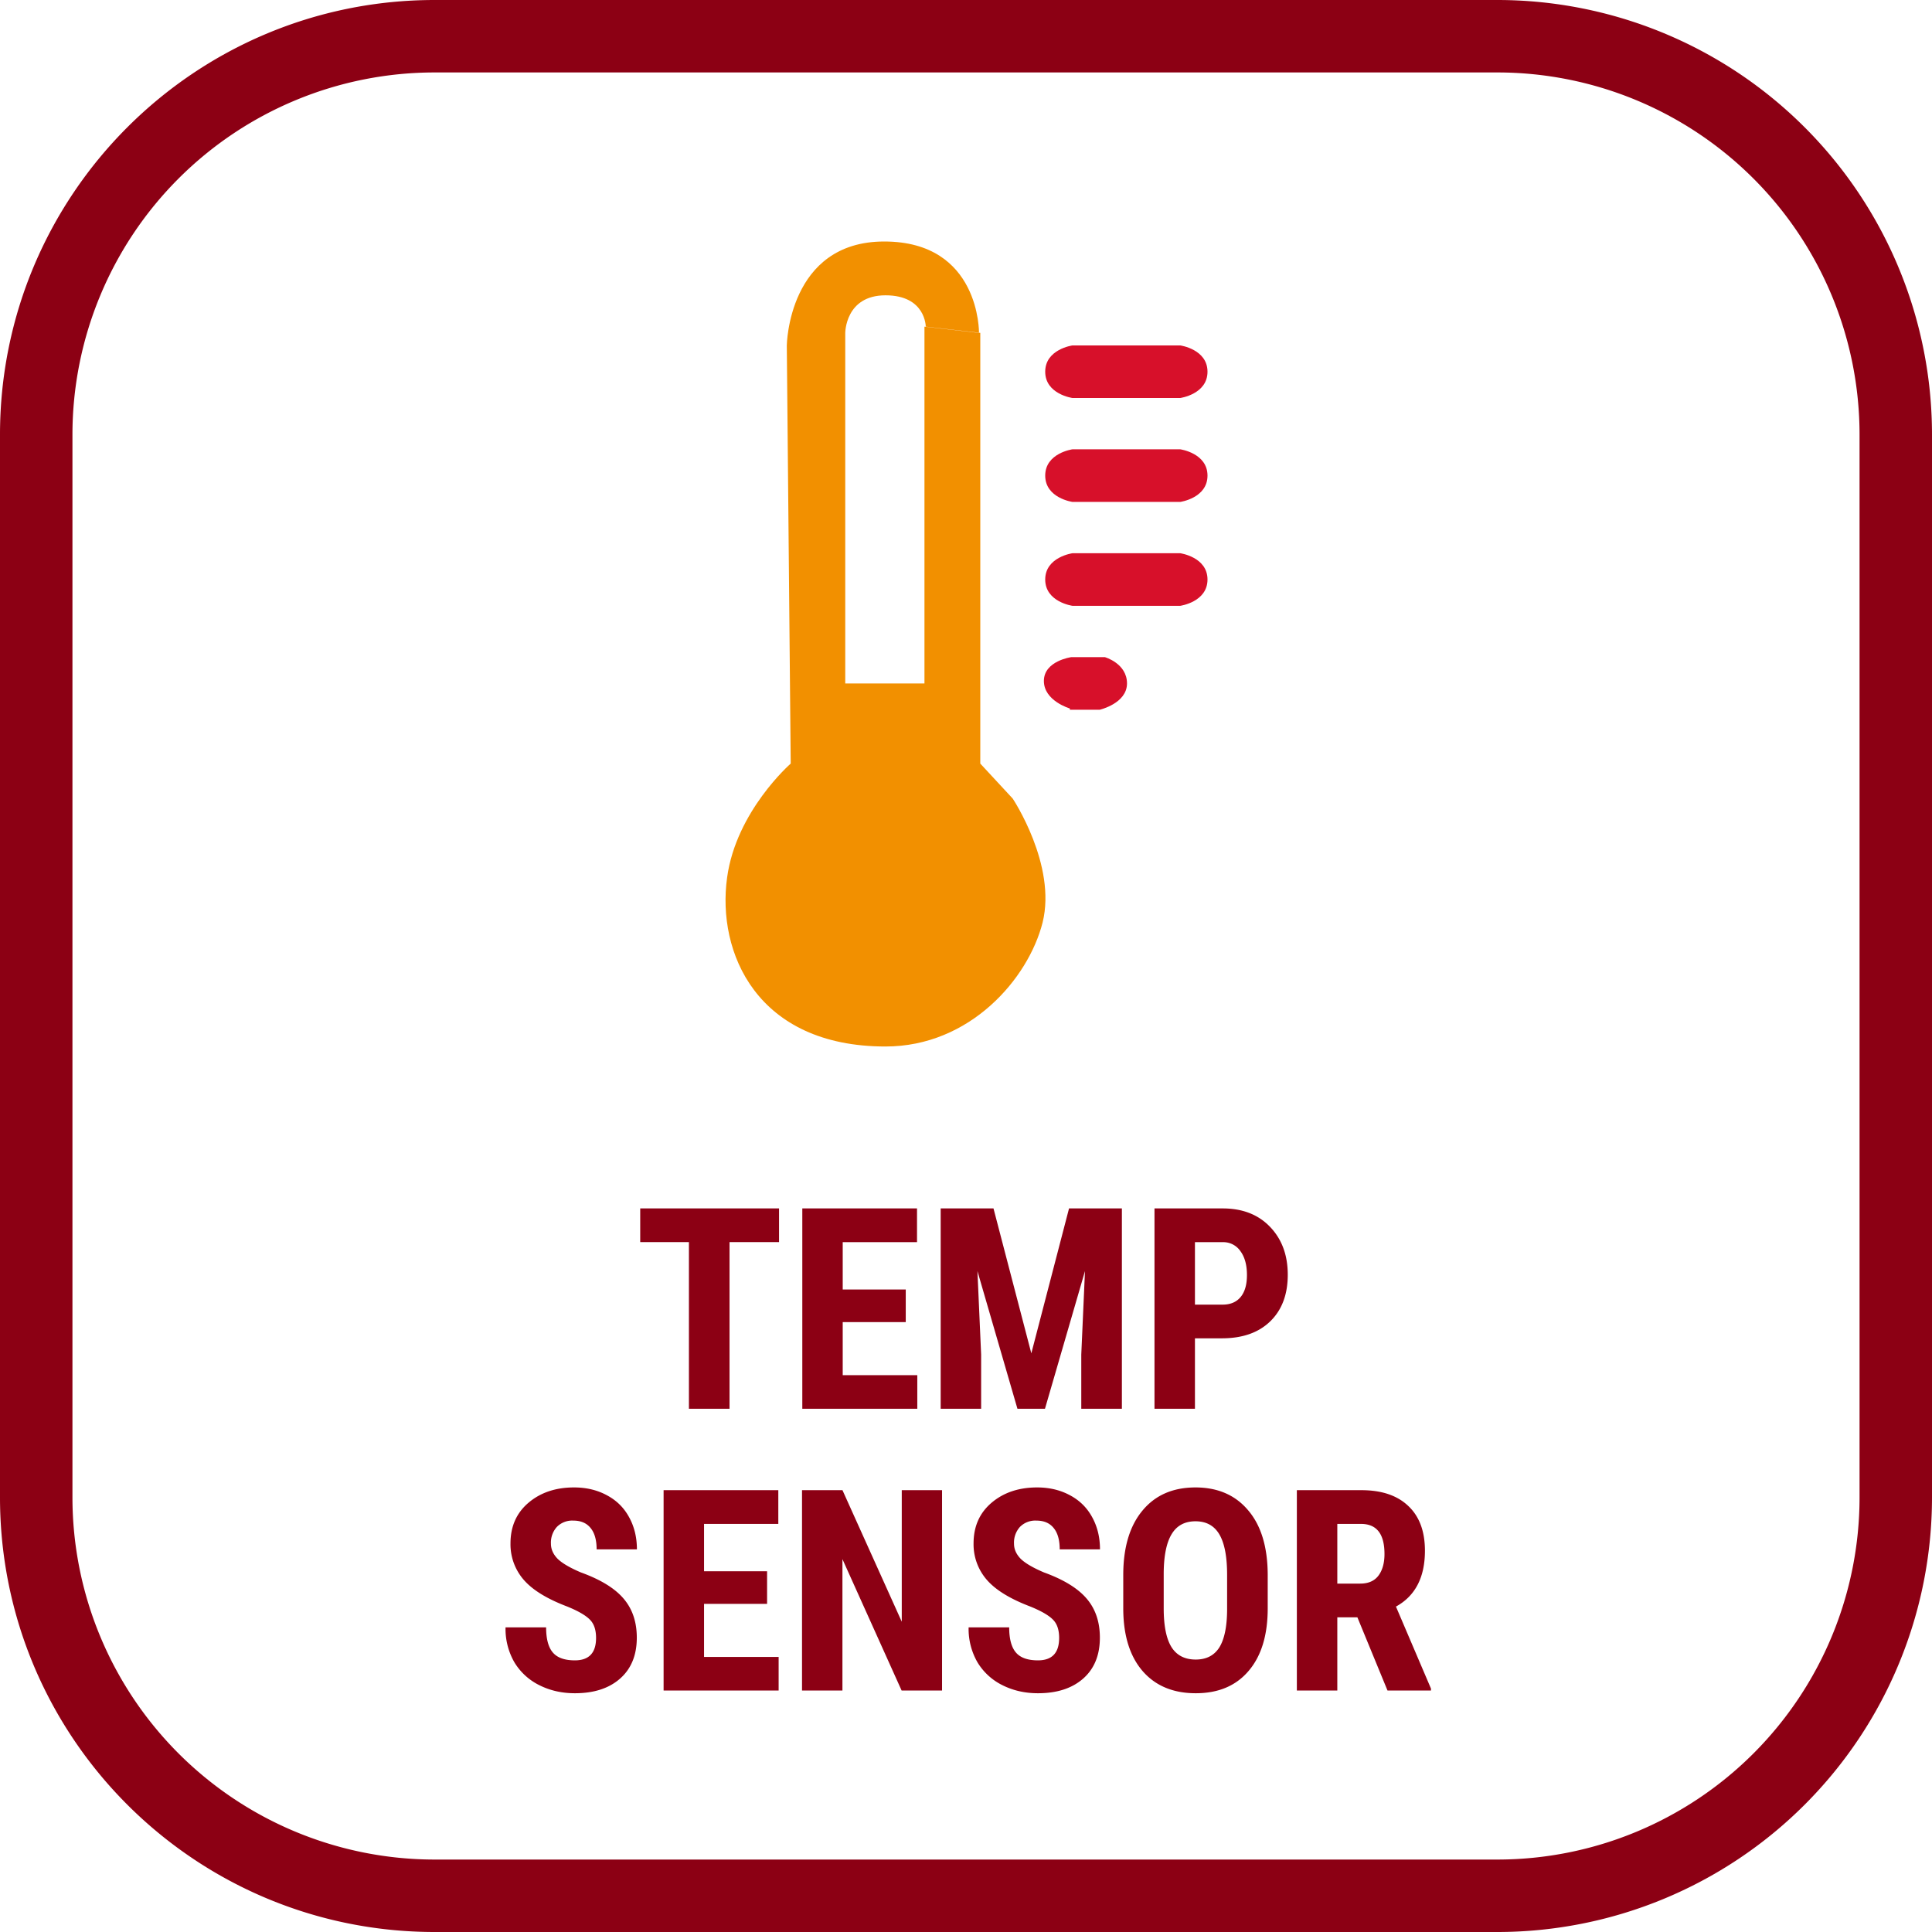
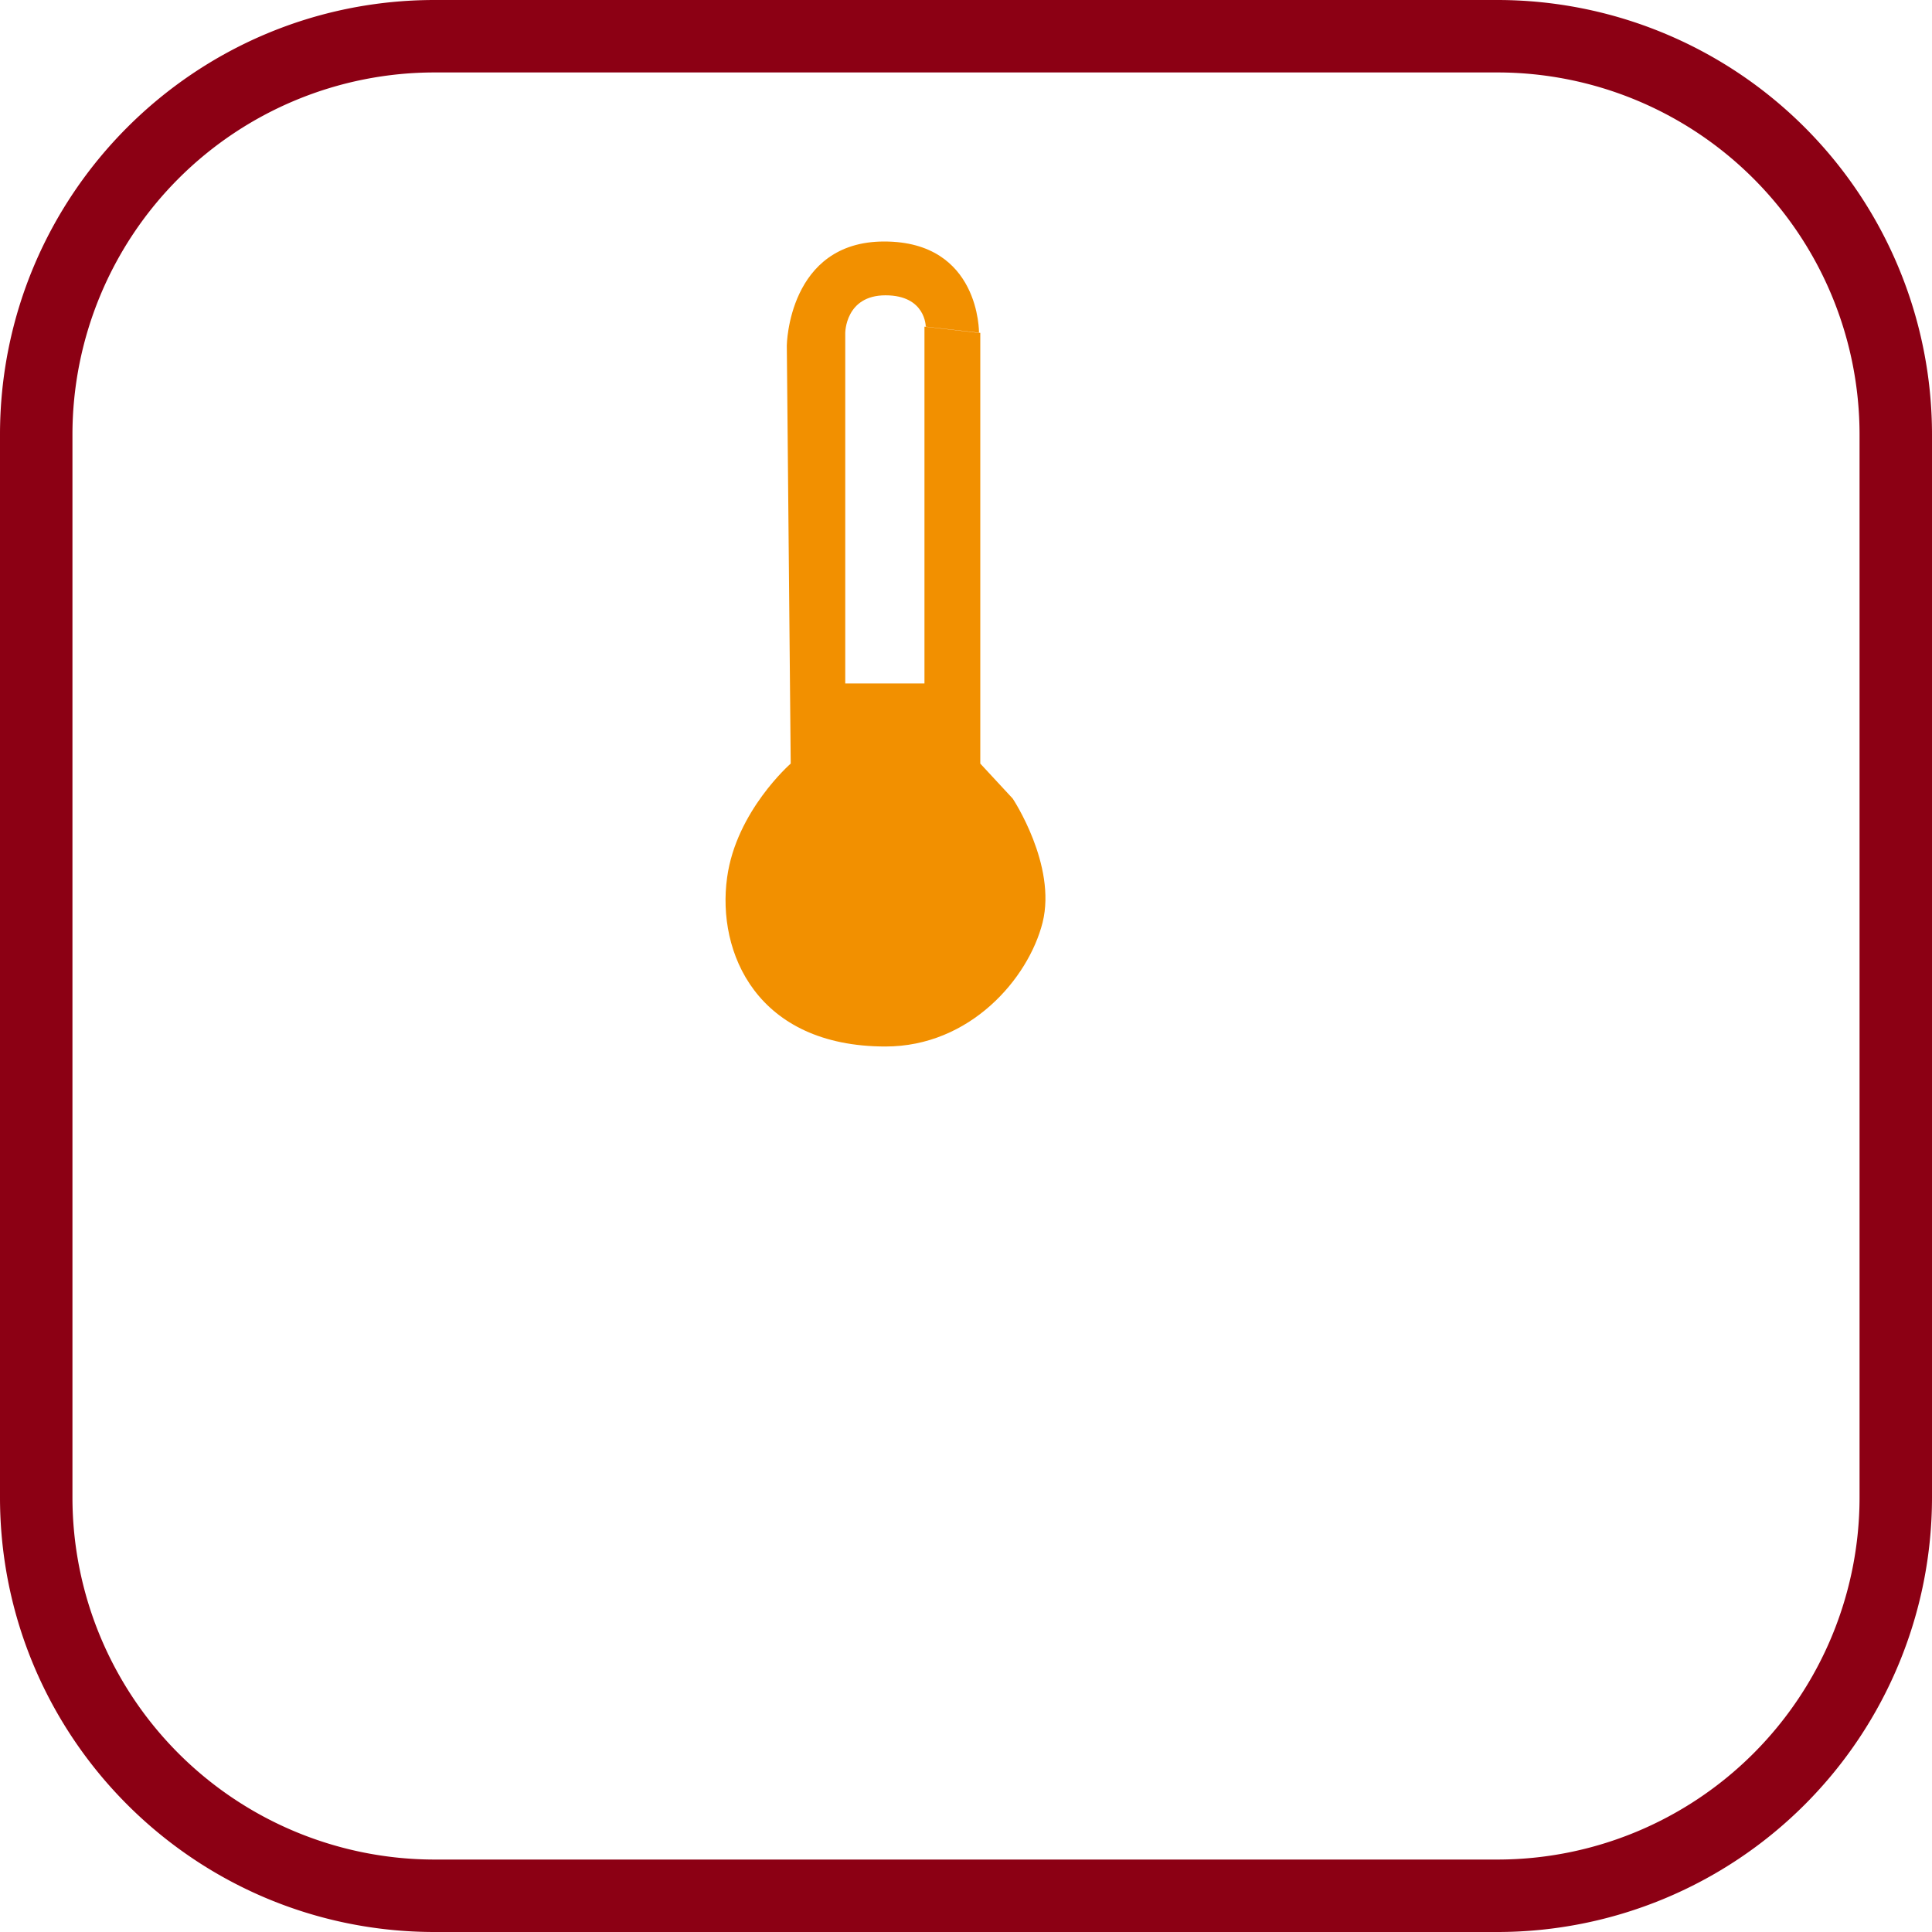
<svg xmlns="http://www.w3.org/2000/svg" width="48" height="48" fill="none" viewBox="0 0 48 48">
  <g clip-path="url(#a)">
    <path fill="#8C0014" d="M37.2 1.8a9 9 0 0 1 9 9v26.4a9 9 0 0 1-9 9H10.8a9 9 0 0 1-9-9V10.8a9 9 0 0 1 9-9h26.4Zm0-1.8H10.8C4.835 0 0 4.835 0 10.8v26.4C0 43.165 4.835 48 10.8 48h26.4A10.8 10.8 0 0 0 48 37.2V10.8A10.8 10.8 0 0 0 37.2 0Z" />
-     <path fill="#8C0014" d="M19.355 30.86h-1.23V35h-1.009v-4.14h-1.21v-.837h3.449v.838Zm3.148 1.987h-1.566v1.319h1.853V35h-2.857v-4.977h2.85v.838h-1.846v1.176h1.566v.81Zm2.18-2.824.94 3.6.937-3.6h1.313V35h-1.009v-1.347l.092-2.074L25.962 35h-.684l-.994-3.421.092 2.074V35h-1.005v-4.977h1.313Zm5.005 3.227V35h-1.005v-4.977h1.695c.492 0 .884.153 1.176.458.294.306.44.702.44 1.19 0 .487-.144.873-.433 1.155-.29.283-.69.424-1.204.424h-.67Zm0-.837h.69c.191 0 .34-.063.444-.188.105-.126.158-.308.158-.547 0-.249-.054-.446-.161-.592a.514.514 0 0 0-.43-.225h-.701v1.552Zm-14.879 8.281c0-.203-.052-.355-.157-.458-.103-.104-.29-.213-.564-.324-.5-.19-.858-.41-1.077-.663a1.343 1.343 0 0 1-.328-.903c0-.42.148-.755.444-1.008.299-.255.677-.383 1.135-.383.306 0 .578.065.817.195.24.128.423.309.55.543.13.235.195.502.195.8h-1.001c0-.232-.05-.409-.15-.53-.099-.123-.241-.184-.428-.184a.534.534 0 0 0-.41.157.579.579 0 0 0-.147.417c0 .137.055.26.164.373.11.109.303.223.581.341.486.176.838.391 1.056.646.221.256.332.58.332.974 0 .433-.138.772-.414 1.016-.275.243-.65.365-1.124.365-.322 0-.614-.066-.879-.198a1.498 1.498 0 0 1-.622-.567 1.658 1.658 0 0 1-.222-.872h1.008c0 .287.056.496.168.626.111.13.294.194.547.194.35 0 .526-.185.526-.557Zm4.249-.847h-1.566v1.319h1.853V42h-2.858v-4.977h2.85v.838h-1.845v1.176h1.566v.81ZM23.405 42H22.4l-1.47-3.264V42h-1.004v-4.977h1.005l1.473 3.268v-3.268h1.001V42Zm2.909-1.306c0-.203-.052-.355-.157-.458-.103-.104-.29-.213-.564-.324-.5-.19-.858-.41-1.077-.663a1.343 1.343 0 0 1-.328-.903c0-.42.148-.755.444-1.008.299-.255.677-.383 1.135-.383.305 0 .578.065.817.195.24.128.423.309.55.543.13.235.195.502.195.8h-1.001c0-.232-.05-.409-.15-.53-.099-.123-.241-.184-.428-.184a.534.534 0 0 0-.41.157.58.58 0 0 0-.147.417c0 .137.055.26.164.373.11.109.303.223.581.341.485.176.837.391 1.056.646.221.256.332.58.332.974 0 .433-.138.772-.414 1.016-.276.243-.65.365-1.124.365-.322 0-.614-.066-.879-.198a1.498 1.498 0 0 1-.622-.567 1.658 1.658 0 0 1-.222-.872h1.008c0 .287.056.496.168.626.111.13.294.194.547.194.35 0 .526-.185.526-.557Zm5.182-.735c0 .668-.159 1.186-.476 1.556-.314.369-.751.553-1.312.553-.558 0-.997-.182-1.316-.546-.319-.367-.48-.88-.485-1.539v-.85c0-.684.158-1.218.475-1.6.317-.385.756-.578 1.32-.578.553 0 .99.19 1.308.568.32.375.481.904.486 1.585v.852Zm-1.009-.834c0-.448-.063-.782-.191-1.001-.128-.219-.326-.328-.595-.328-.266 0-.463.106-.591.318-.128.21-.194.53-.198.96v.886c0 .435.065.756.194.963.13.205.33.308.602.308.262 0 .457-.1.585-.3.127-.204.192-.517.194-.94v-.865Zm3.237 1.057h-.499V42H32.22v-4.977h1.603c.504 0 .892.131 1.166.393.276.26.413.63.413 1.111 0 .661-.24 1.124-.72 1.388l.87 2.037V42h-1.08l-.748-1.818Zm-.499-.838h.57c.201 0 .352-.066.452-.198.1-.134.15-.313.15-.537 0-.499-.194-.748-.584-.748h-.588v1.483Z" />
-     <path fill="#D7102A" fill-rule="evenodd" d="M26.645 8.582h2.678s.677.093.677.653-.677.653-.677.653h-2.678s-.677-.093-.677-.653.677-.653.677-.653ZM26.645 11.163h2.678s.677.094.677.653c0 .56-.677.654-.677.654h-2.678s-.677-.094-.677-.654.677-.653.677-.653ZM26.645 13.745h2.678s.677.093.677.653-.677.653-.677.653h-2.678s-.677-.093-.677-.653.677-.653.677-.653ZM26.58 17.602s-.645-.187-.645-.684c0-.498.678-.591.678-.591h.839s.548.155.548.653c0 .497-.677.653-.677.653h-.742" clip-rule="evenodd" />
    <path fill="#F29000" fill-rule="evenodd" d="M22.968 16.98V8.115l1.355.156S24.355 6 21.968 6s-2.42 2.582-2.42 2.582l.097 10.389s-1.355 1.181-1.58 2.83C17.805 23.667 18.805 26 22 26c2.097 0 3.548-1.68 3.903-3.08.355-1.43-.742-3.079-.742-3.079l-.806-.87V8.27L23 8.115s0-.778-1-.778-1 .934-1 .934v8.709h2" clip-rule="evenodd" />
  </g>
  <defs>
    <clipPath id="a">
      <path fill="#fff" d="M0 0h48v48H0z" />
    </clipPath>
  </defs>
</svg>